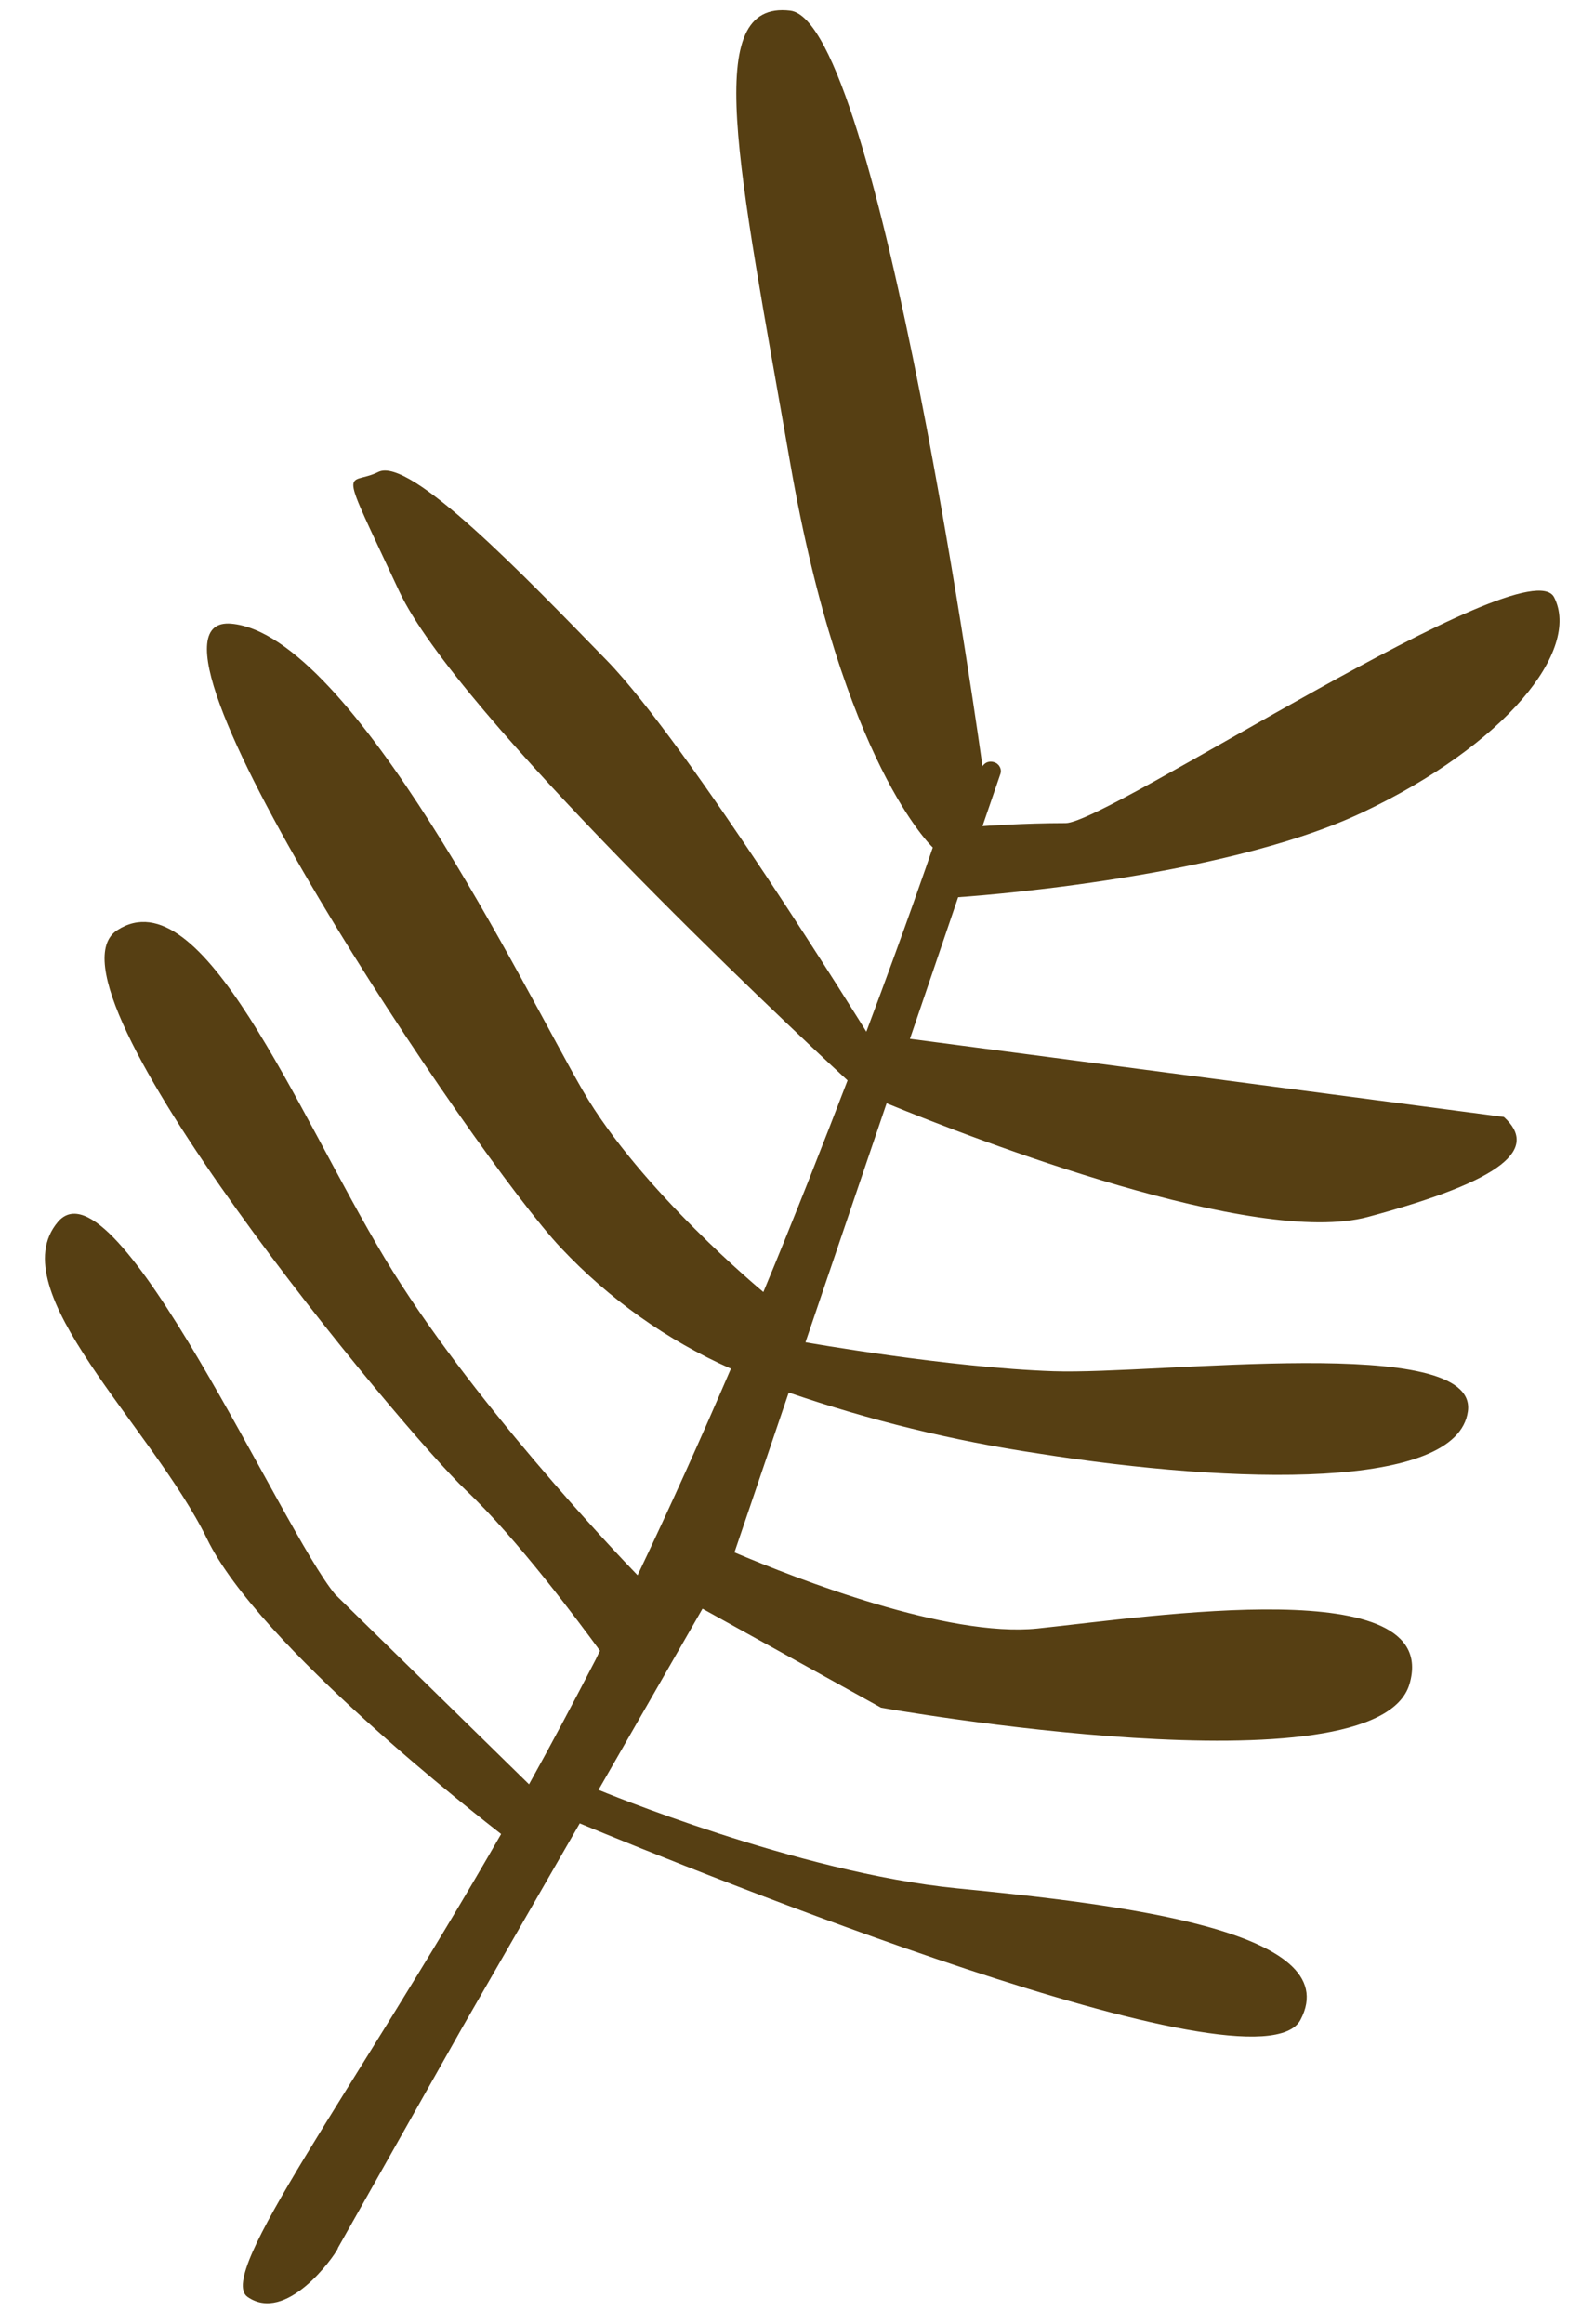
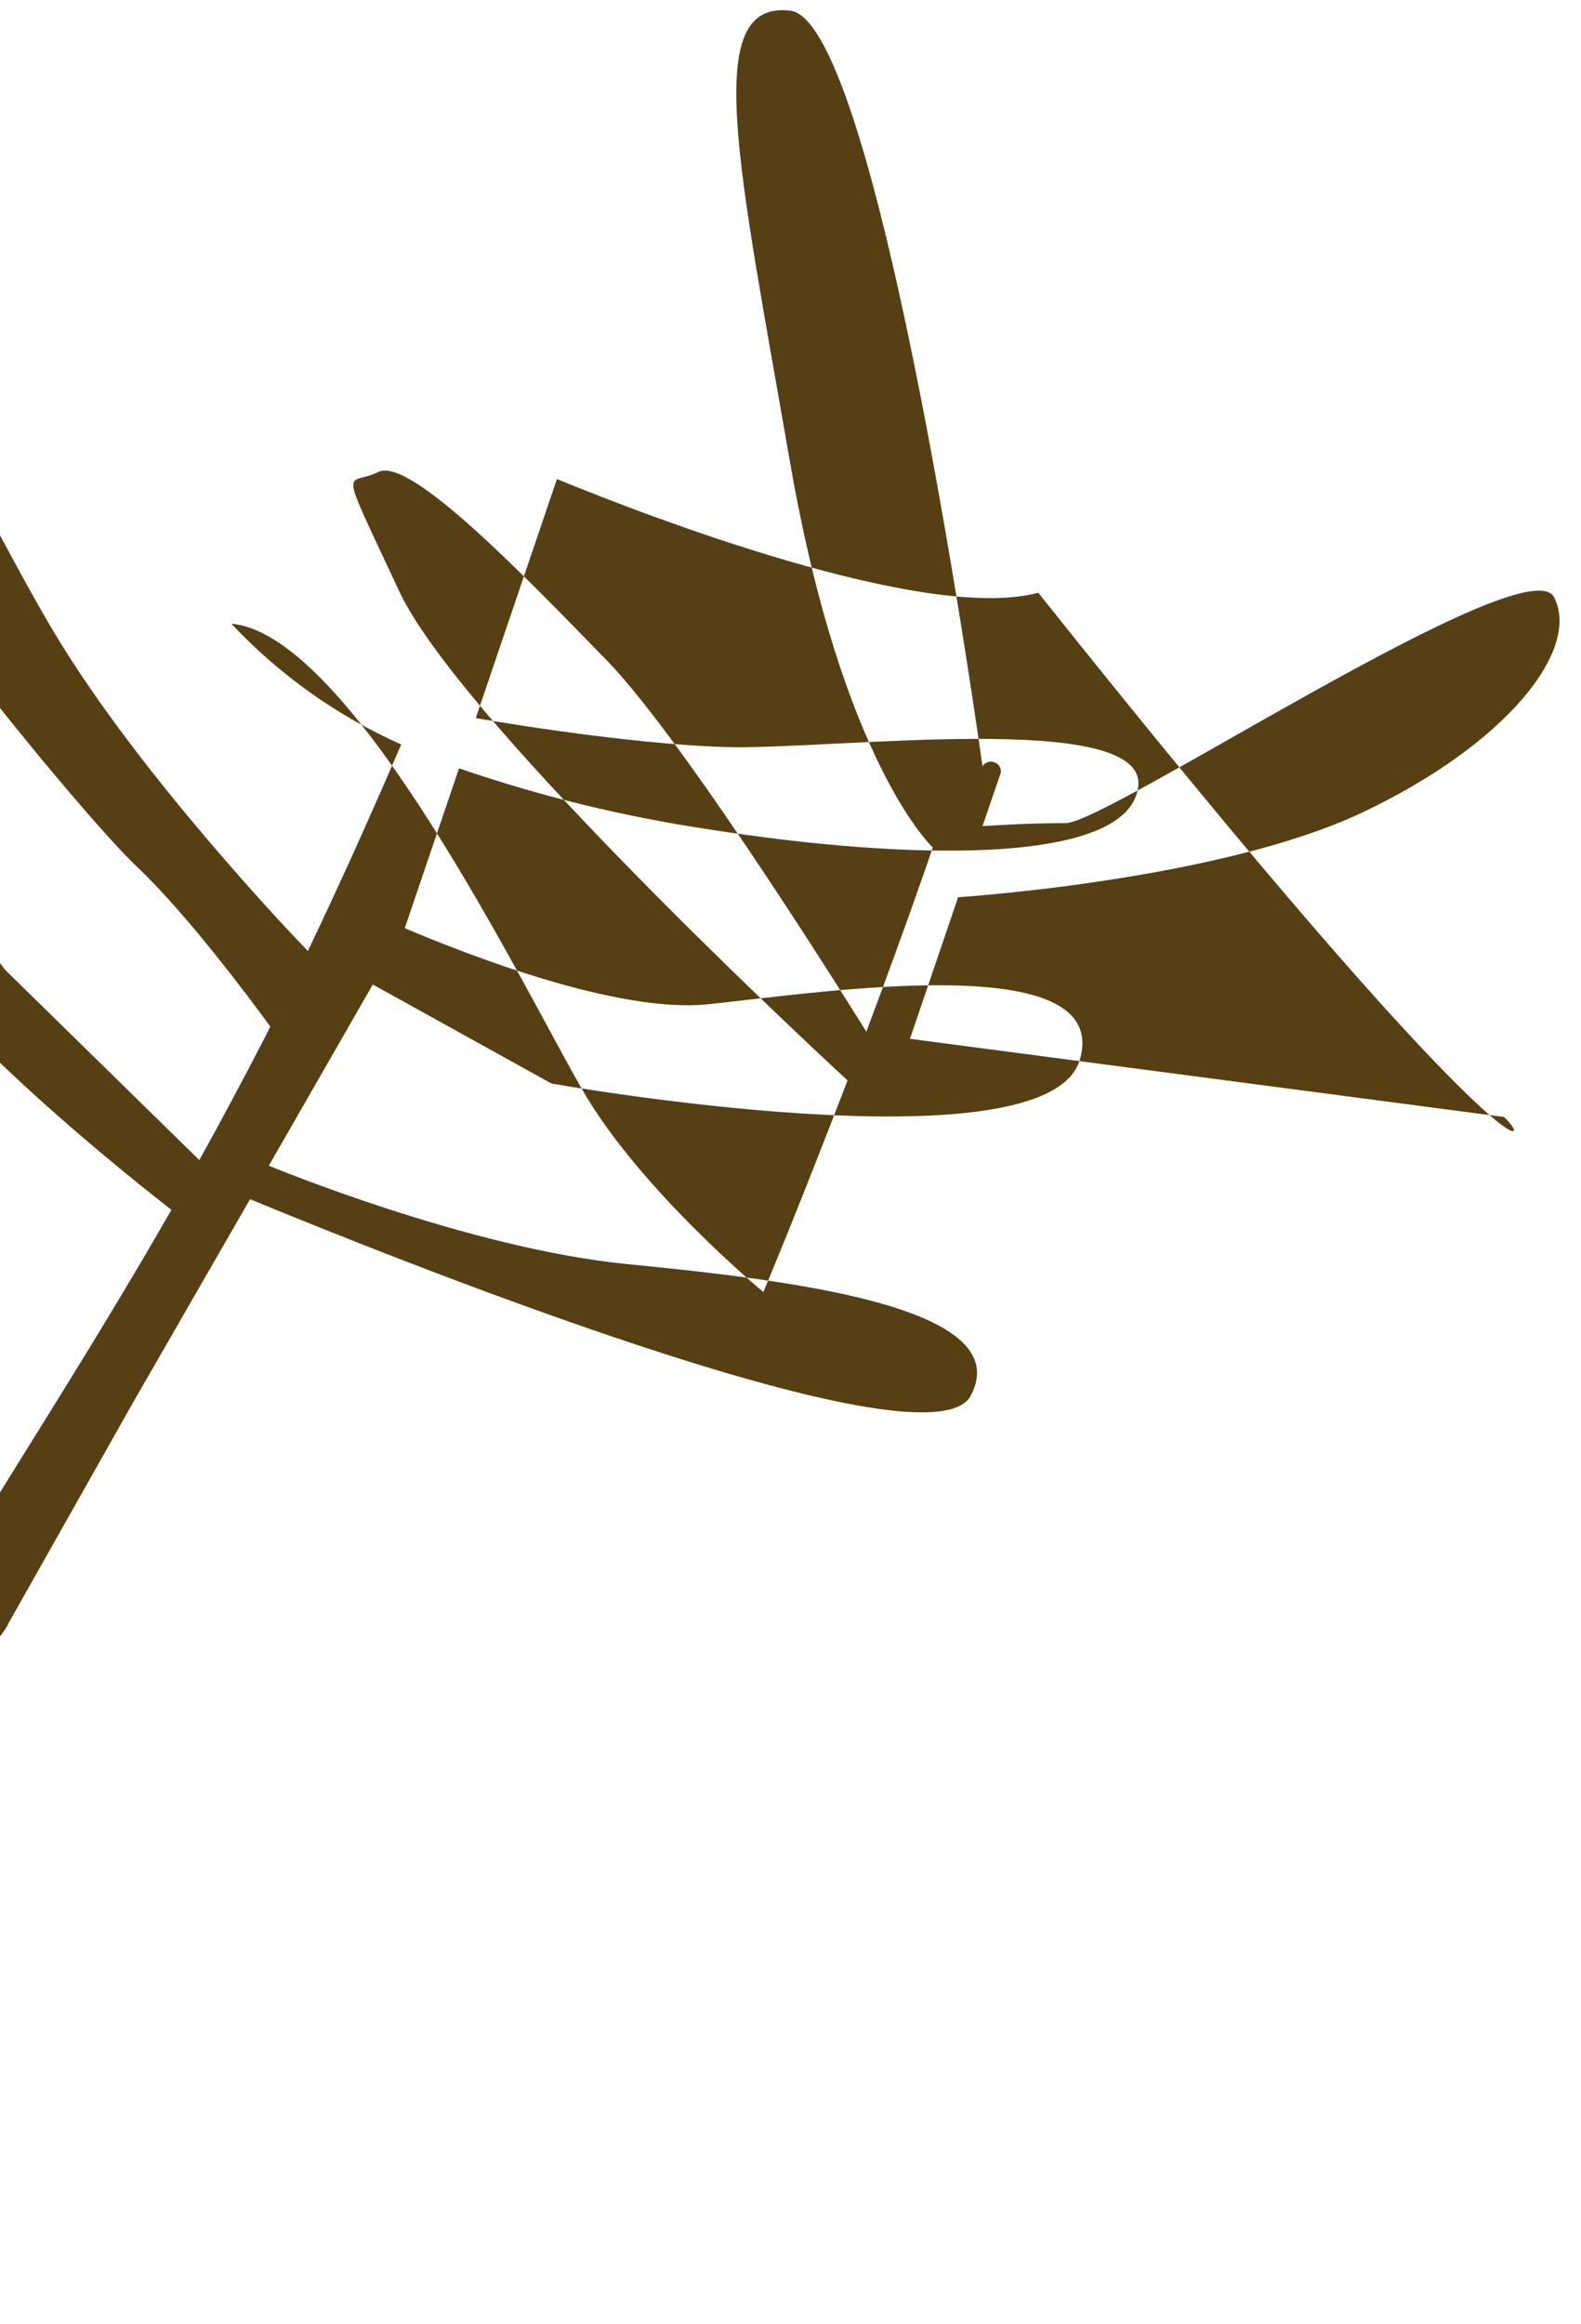
<svg xmlns="http://www.w3.org/2000/svg" fill="#000000" height="457.9" preserveAspectRatio="xMidYMid meet" version="1" viewBox="-9.0 -2.1 311.7 457.9" width="311.7" zoomAndPan="magnify">
  <g id="change1_1">
-     <path d="M287.5,218l-117.1-15.4l0,0l9.5-27.9c0,0,51.4-3.3,79.7-16.7s43.1-32,37.8-42.4s-88,44.5-96.3,44.5 s-16.4,0.6-16.4,0.6l3.5-10.2c0.4-1-0.2-2.1-1.2-2.4c-0.9-0.3-1.8,0-2.3,0.8c0,0-20.3-146.8-37.9-148.9s-10.3,30,0,89.2 s28.1,75.7,28.1,75.7c-0.6,1.8-5.4,15.8-13.1,36.3c0,0-35.1-56.7-51.2-73.2S71.8,87.8,65.6,90.9s-8.3-3.1,4.1,23.5 c11.2,24,75.6,84.6,88.4,96.4c-4.8,12.5-10.4,26.8-16.6,41.7l0,0c0,0-24.2-20-35.6-39.7s-45.4-89.9-69.3-92s48.3,105.4,65,123 c9.5,10.1,20.9,18.2,33.5,23.8c-5.8,13.5-12,27.3-18.4,40.7c-4-4.1-33.4-35.1-49.8-62.4c-17.6-29.3-36-75.6-52.8-64.7 s56.7,99,68.7,110.3c10.1,9.5,22.7,26.5,26.5,31.7c-0.3,0.5-0.5,1-0.8,1.6c-4.4,8.5-8.8,16.8-13.2,24.7l-38.2-37.4 c-10.4-12.4-43.3-86.9-54.7-73.4s18.6,40.3,29.4,62.4c10.2,21.1,53.9,55,58,58.2c-29.5,51.4-56.3,86.8-50,91.2 c7.6,5.3,16.9-7.7,17.8-9.5v-0.1l24.5-43.4l23.2-40.3c22,9.1,133.8,54.5,142.1,38.7c9.3-17.6-36.2-22.8-67.7-25.9 s-70.7-19.4-70.7-19.4l20.5-35.7l35.2,19.5c0,0,97.8,17.4,104.2-4.7s-50.5-13.3-73.4-10.9c-17.7,1.8-47.2-9.7-59.7-15l10.7-31.5 c16,5.5,32.4,9.5,49.1,12c39.3,6.2,82.7,7.2,84.8-8.3s-61-7.2-81.7-7.9s-48.9-5.7-48.9-5.7l0,0l16-47.1 c17.8,7.3,72.6,28.4,94.9,22.4C287.9,230.4,294.3,224.2,287.5,218z" fill="#563f13" />
+     <path d="M287.5,218l-117.1-15.4l0,0l9.5-27.9c0,0,51.4-3.3,79.7-16.7s43.1-32,37.8-42.4s-88,44.5-96.3,44.5 s-16.4,0.6-16.4,0.6l3.5-10.2c0.4-1-0.2-2.1-1.2-2.4c-0.9-0.3-1.8,0-2.3,0.8c0,0-20.3-146.8-37.9-148.9s-10.3,30,0,89.2 s28.1,75.7,28.1,75.7c-0.6,1.8-5.4,15.8-13.1,36.3c0,0-35.1-56.7-51.2-73.2S71.8,87.8,65.6,90.9s-8.3-3.1,4.1,23.5 c11.2,24,75.6,84.6,88.4,96.4c-4.8,12.5-10.4,26.8-16.6,41.7l0,0c0,0-24.2-20-35.6-39.7s-45.4-89.9-69.3-92c9.5,10.1,20.9,18.2,33.5,23.8c-5.8,13.5-12,27.3-18.4,40.7c-4-4.1-33.4-35.1-49.8-62.4c-17.6-29.3-36-75.6-52.8-64.7 s56.7,99,68.7,110.3c10.1,9.5,22.7,26.5,26.5,31.7c-0.3,0.5-0.5,1-0.8,1.6c-4.4,8.5-8.8,16.8-13.2,24.7l-38.2-37.4 c-10.4-12.4-43.3-86.9-54.7-73.4s18.6,40.3,29.4,62.4c10.2,21.1,53.9,55,58,58.2c-29.5,51.4-56.3,86.8-50,91.2 c7.6,5.3,16.9-7.7,17.8-9.5v-0.1l24.5-43.4l23.2-40.3c22,9.1,133.8,54.5,142.1,38.7c9.3-17.6-36.2-22.8-67.7-25.9 s-70.7-19.4-70.7-19.4l20.5-35.7l35.2,19.5c0,0,97.8,17.4,104.2-4.7s-50.5-13.3-73.4-10.9c-17.7,1.8-47.2-9.7-59.7-15l10.7-31.5 c16,5.5,32.4,9.5,49.1,12c39.3,6.2,82.7,7.2,84.8-8.3s-61-7.2-81.7-7.9s-48.9-5.7-48.9-5.7l0,0l16-47.1 c17.8,7.3,72.6,28.4,94.9,22.4C287.9,230.4,294.3,224.2,287.5,218z" fill="#563f13" />
  </g>
</svg>